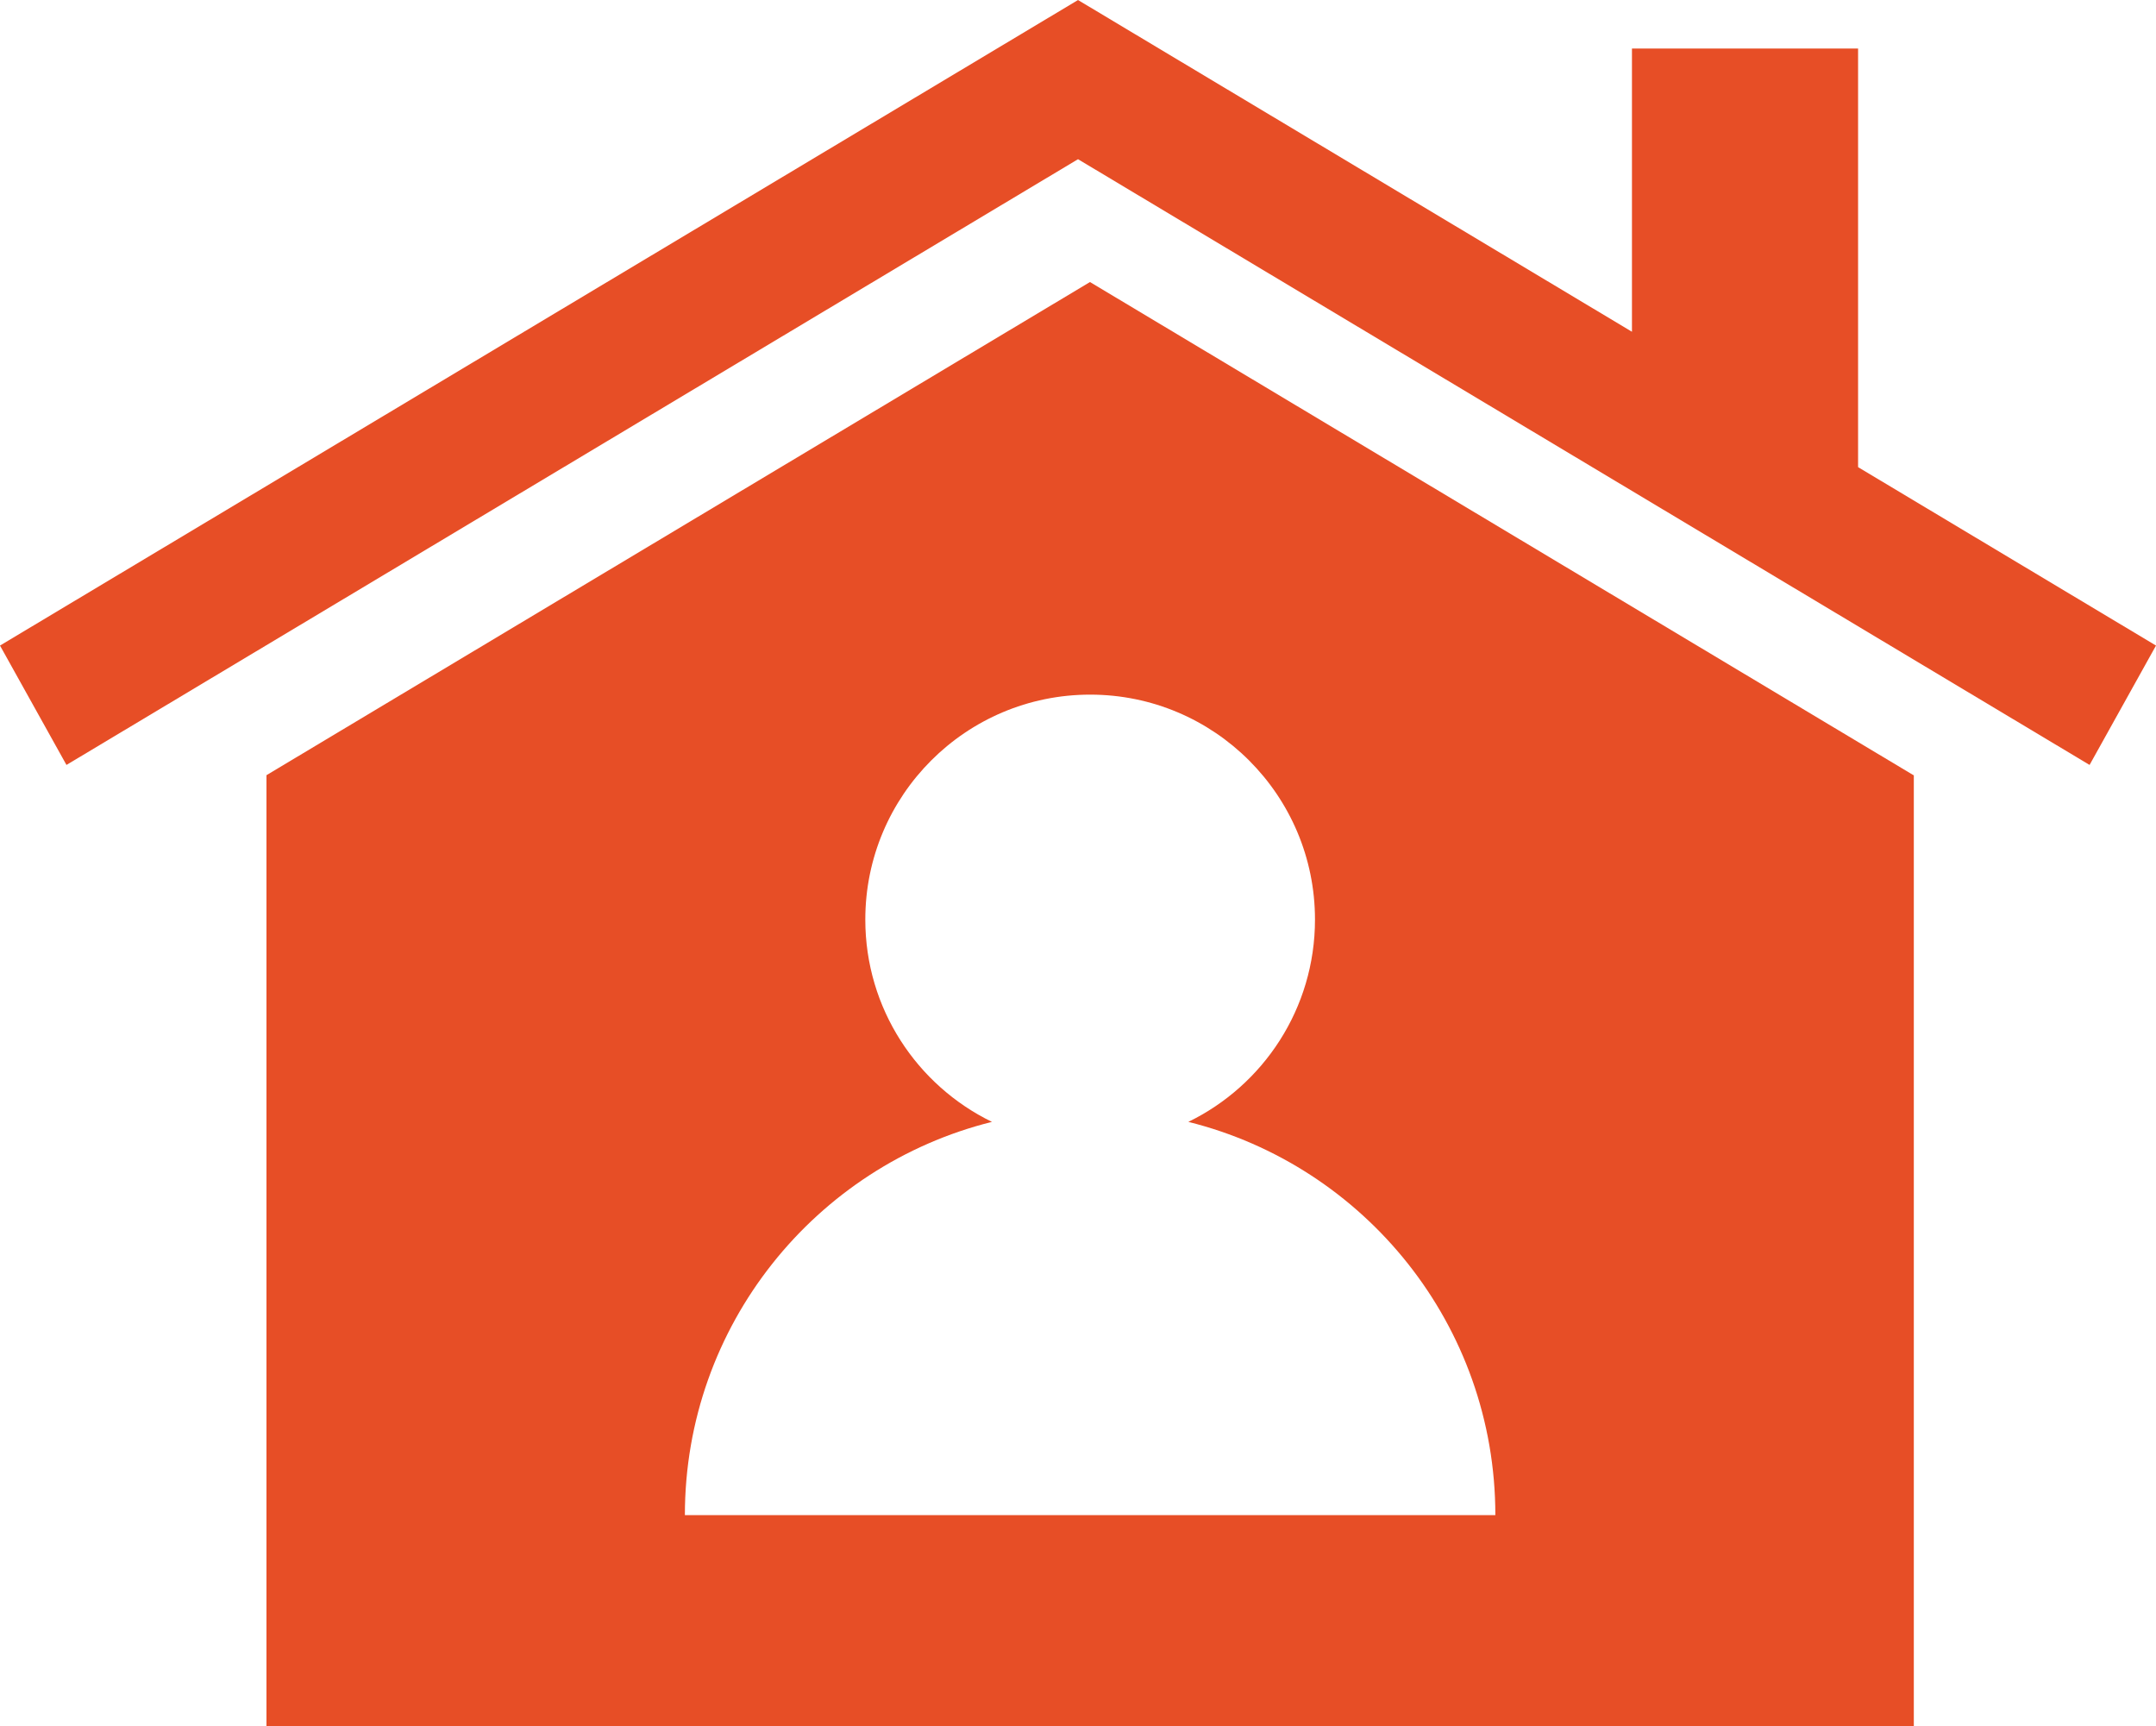
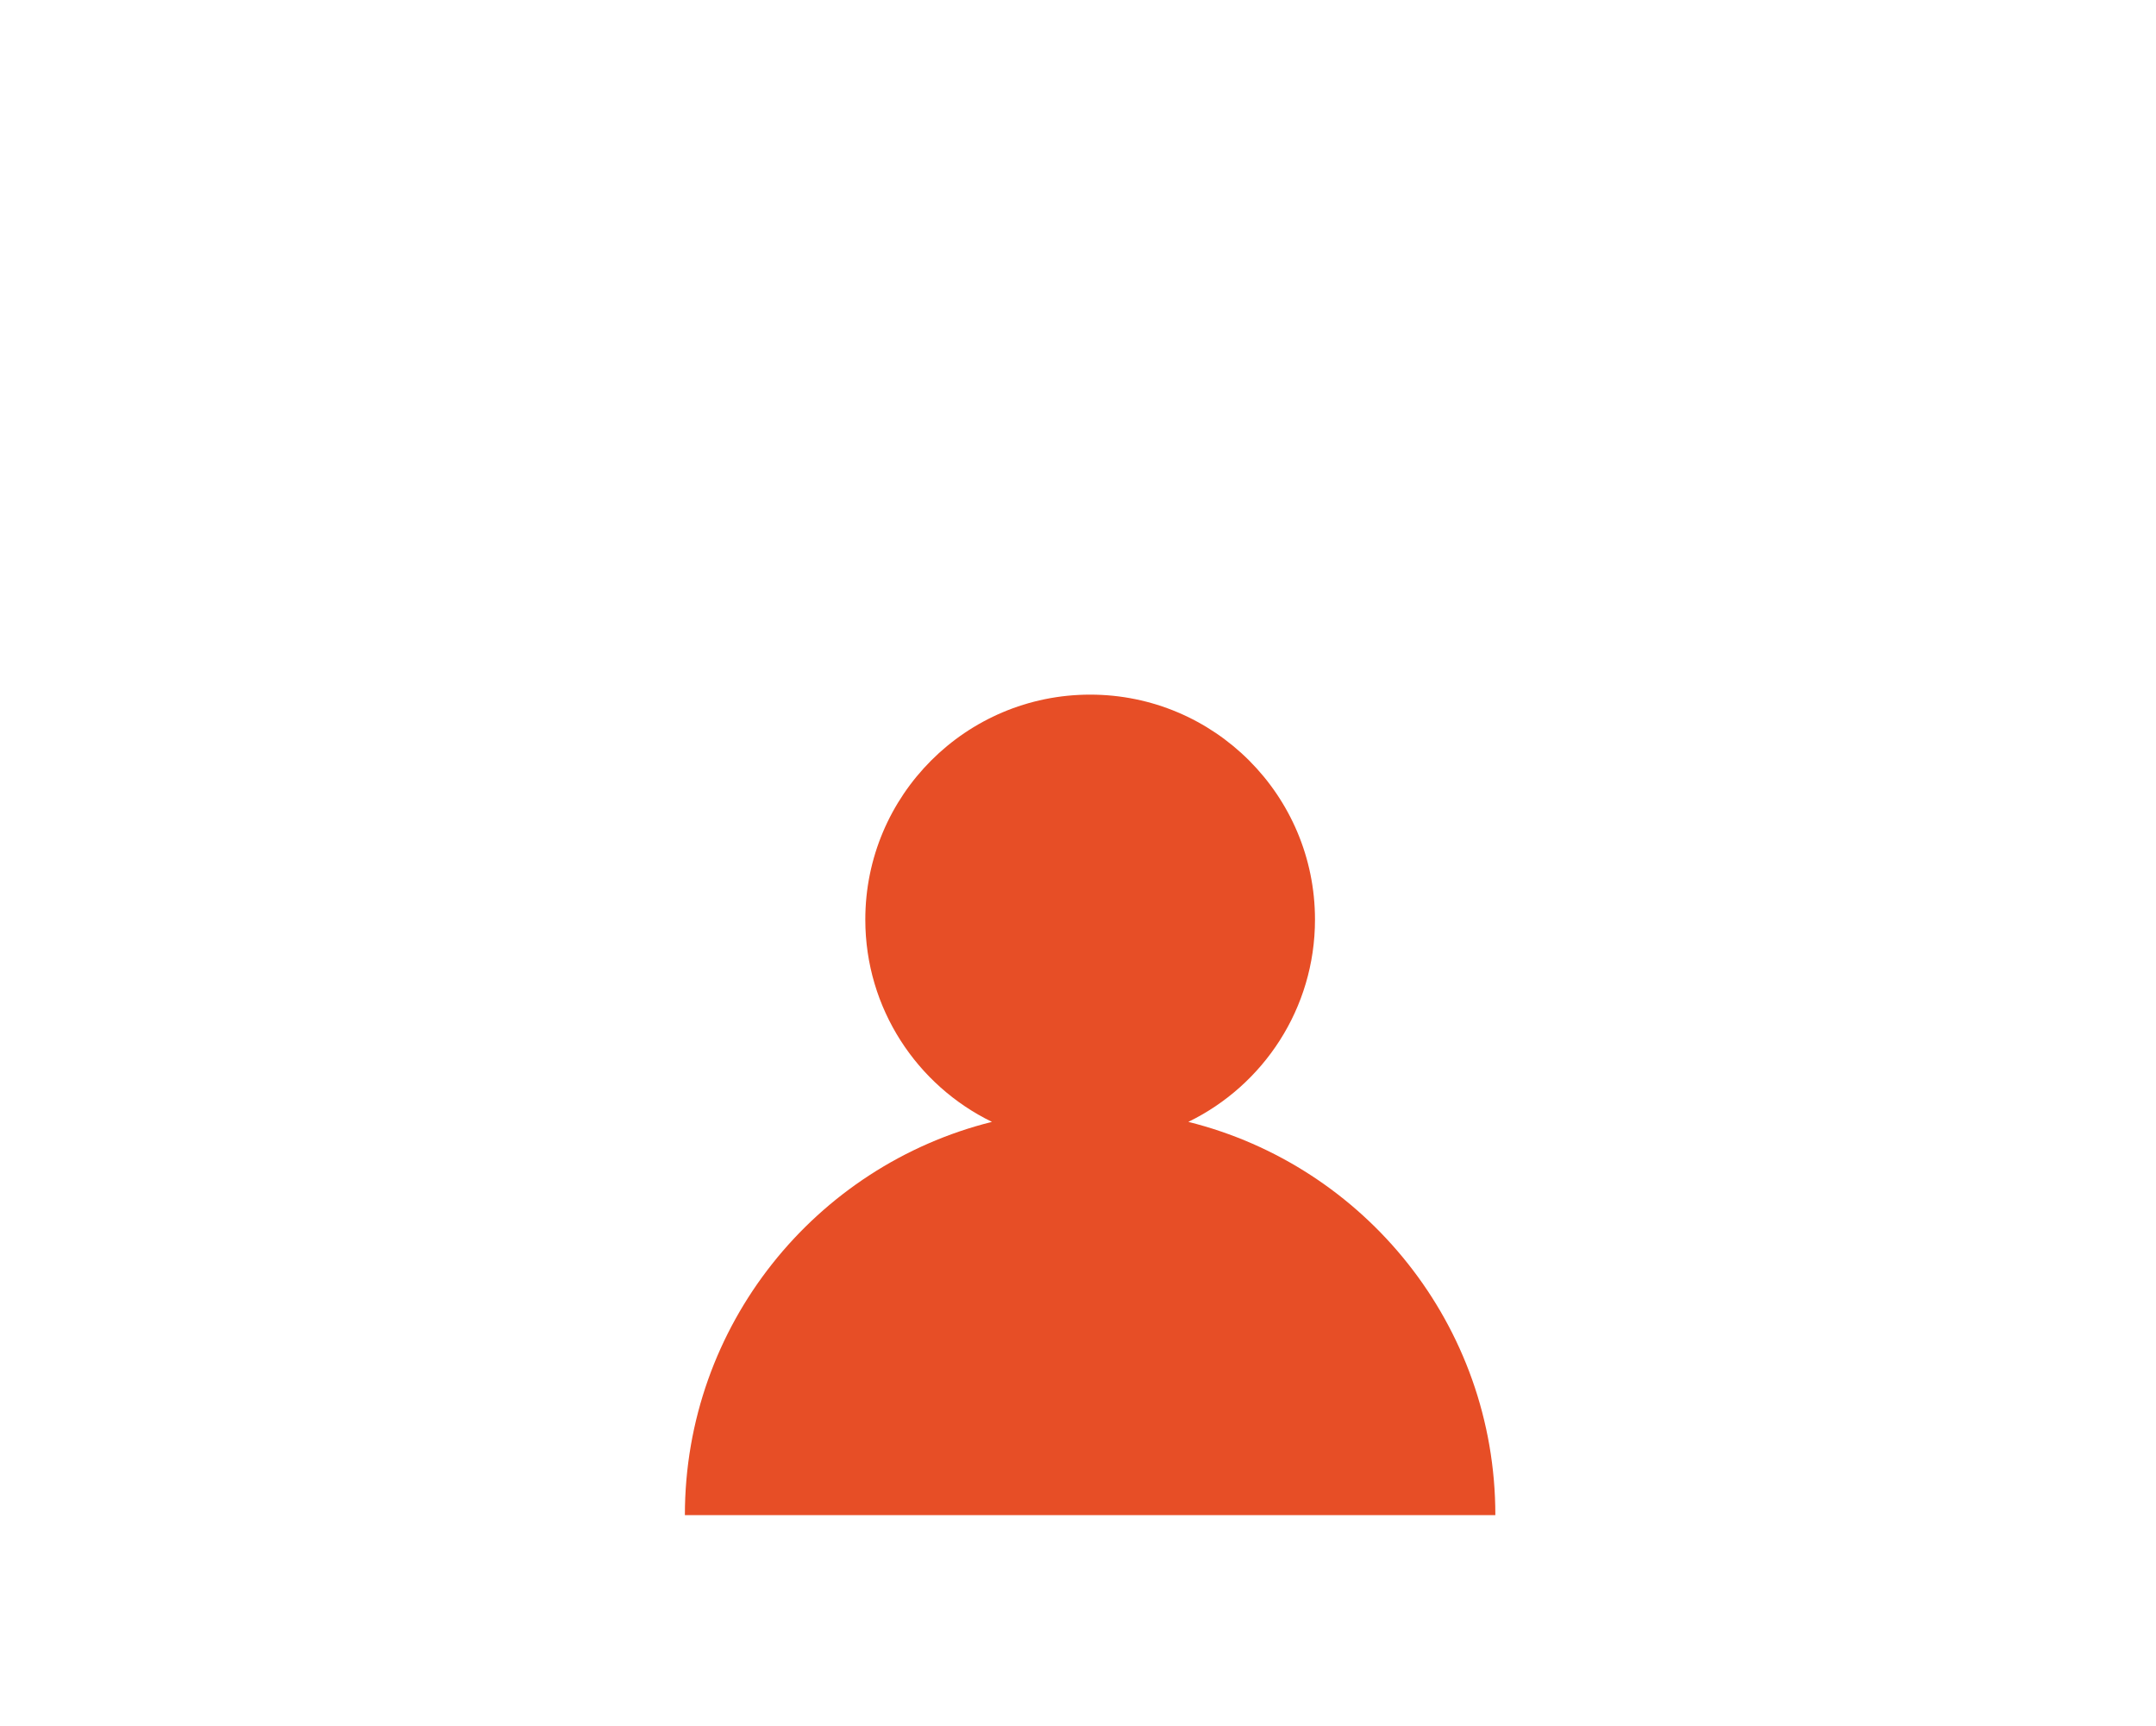
<svg xmlns="http://www.w3.org/2000/svg" xml:space="preserve" width="16.96mm" height="13.578mm" version="1.1" style="shape-rendering:geometricPrecision; text-rendering:geometricPrecision; image-rendering:optimizeQuality; fill-rule:evenodd; clip-rule:evenodd" viewBox="0 0 1695.98 1357.76">
  <defs>
    <style type="text/css">
   
    .fil0 {fill:#E74E26;fill-rule:nonzero}
   
  </style>
  </defs>
  <g id="Capa_x0020_1">
-     <polygon class="fil0" points="1695.98,507.71 1461.63,367.38 1461.63,38.17 1283.75,38.17 1283.75,260.91 848.04,0.03 848,0 848,0 847.97,0 847.97,0.03 -0,507.71 52.28,601.59 848,125.2 1643.73,601.59 " />
-     <path class="fil0" d="M538.75 1191.6c0,-149.37 102.84,-274.75 241.55,-309.28 -58.98,-28.68 -99.62,-89.15 -99.62,-159.11 0,-97.71 79.2,-176.91 176.88,-176.91 97.68,0 176.85,79.2 176.85,176.91 0,69.96 -40.64,130.43 -99.63,159.11 138.75,34.53 241.51,159.91 241.51,309.28l-637.54 0zm966.47 -581.94l-647.8 -387.85 -647.81 387.85 0 748.1 1295.86 0 0 -748.1 -0.25 0z" />
+     <path class="fil0" d="M538.75 1191.6c0,-149.37 102.84,-274.75 241.55,-309.28 -58.98,-28.68 -99.62,-89.15 -99.62,-159.11 0,-97.71 79.2,-176.91 176.88,-176.91 97.68,0 176.85,79.2 176.85,176.91 0,69.96 -40.64,130.43 -99.63,159.11 138.75,34.53 241.51,159.91 241.51,309.28l-637.54 0zm966.47 -581.94z" />
  </g>
</svg>